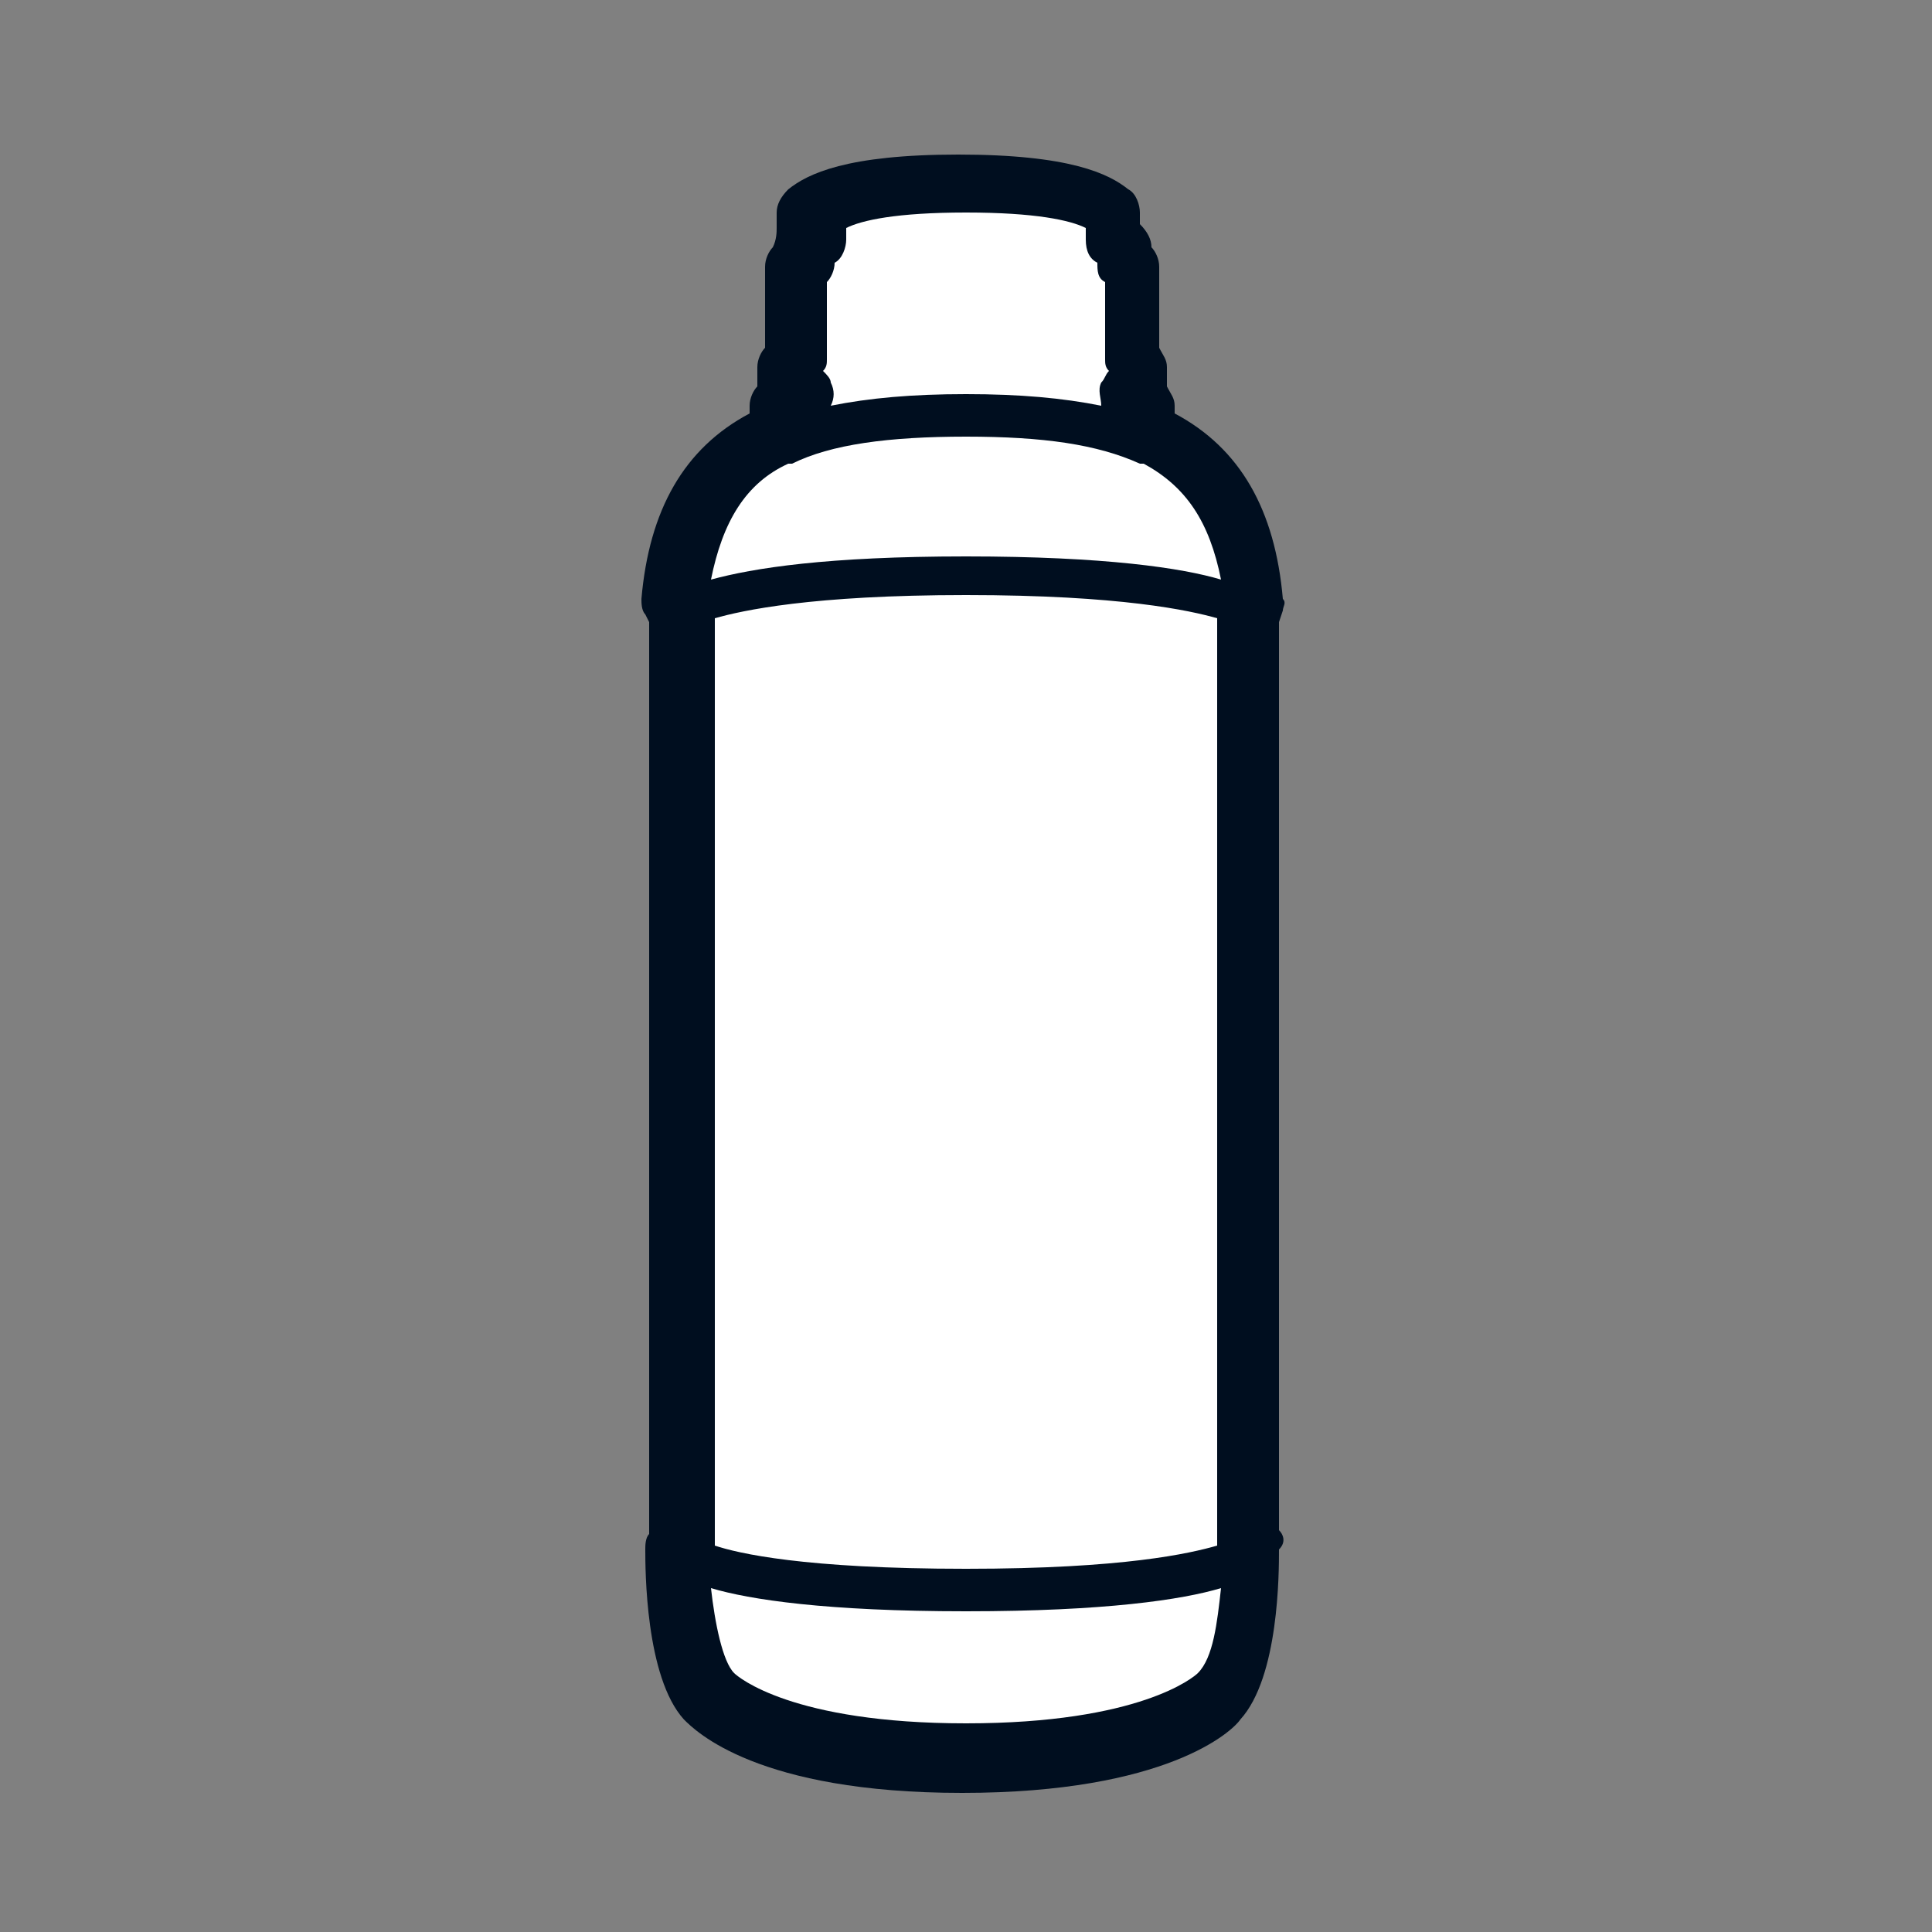
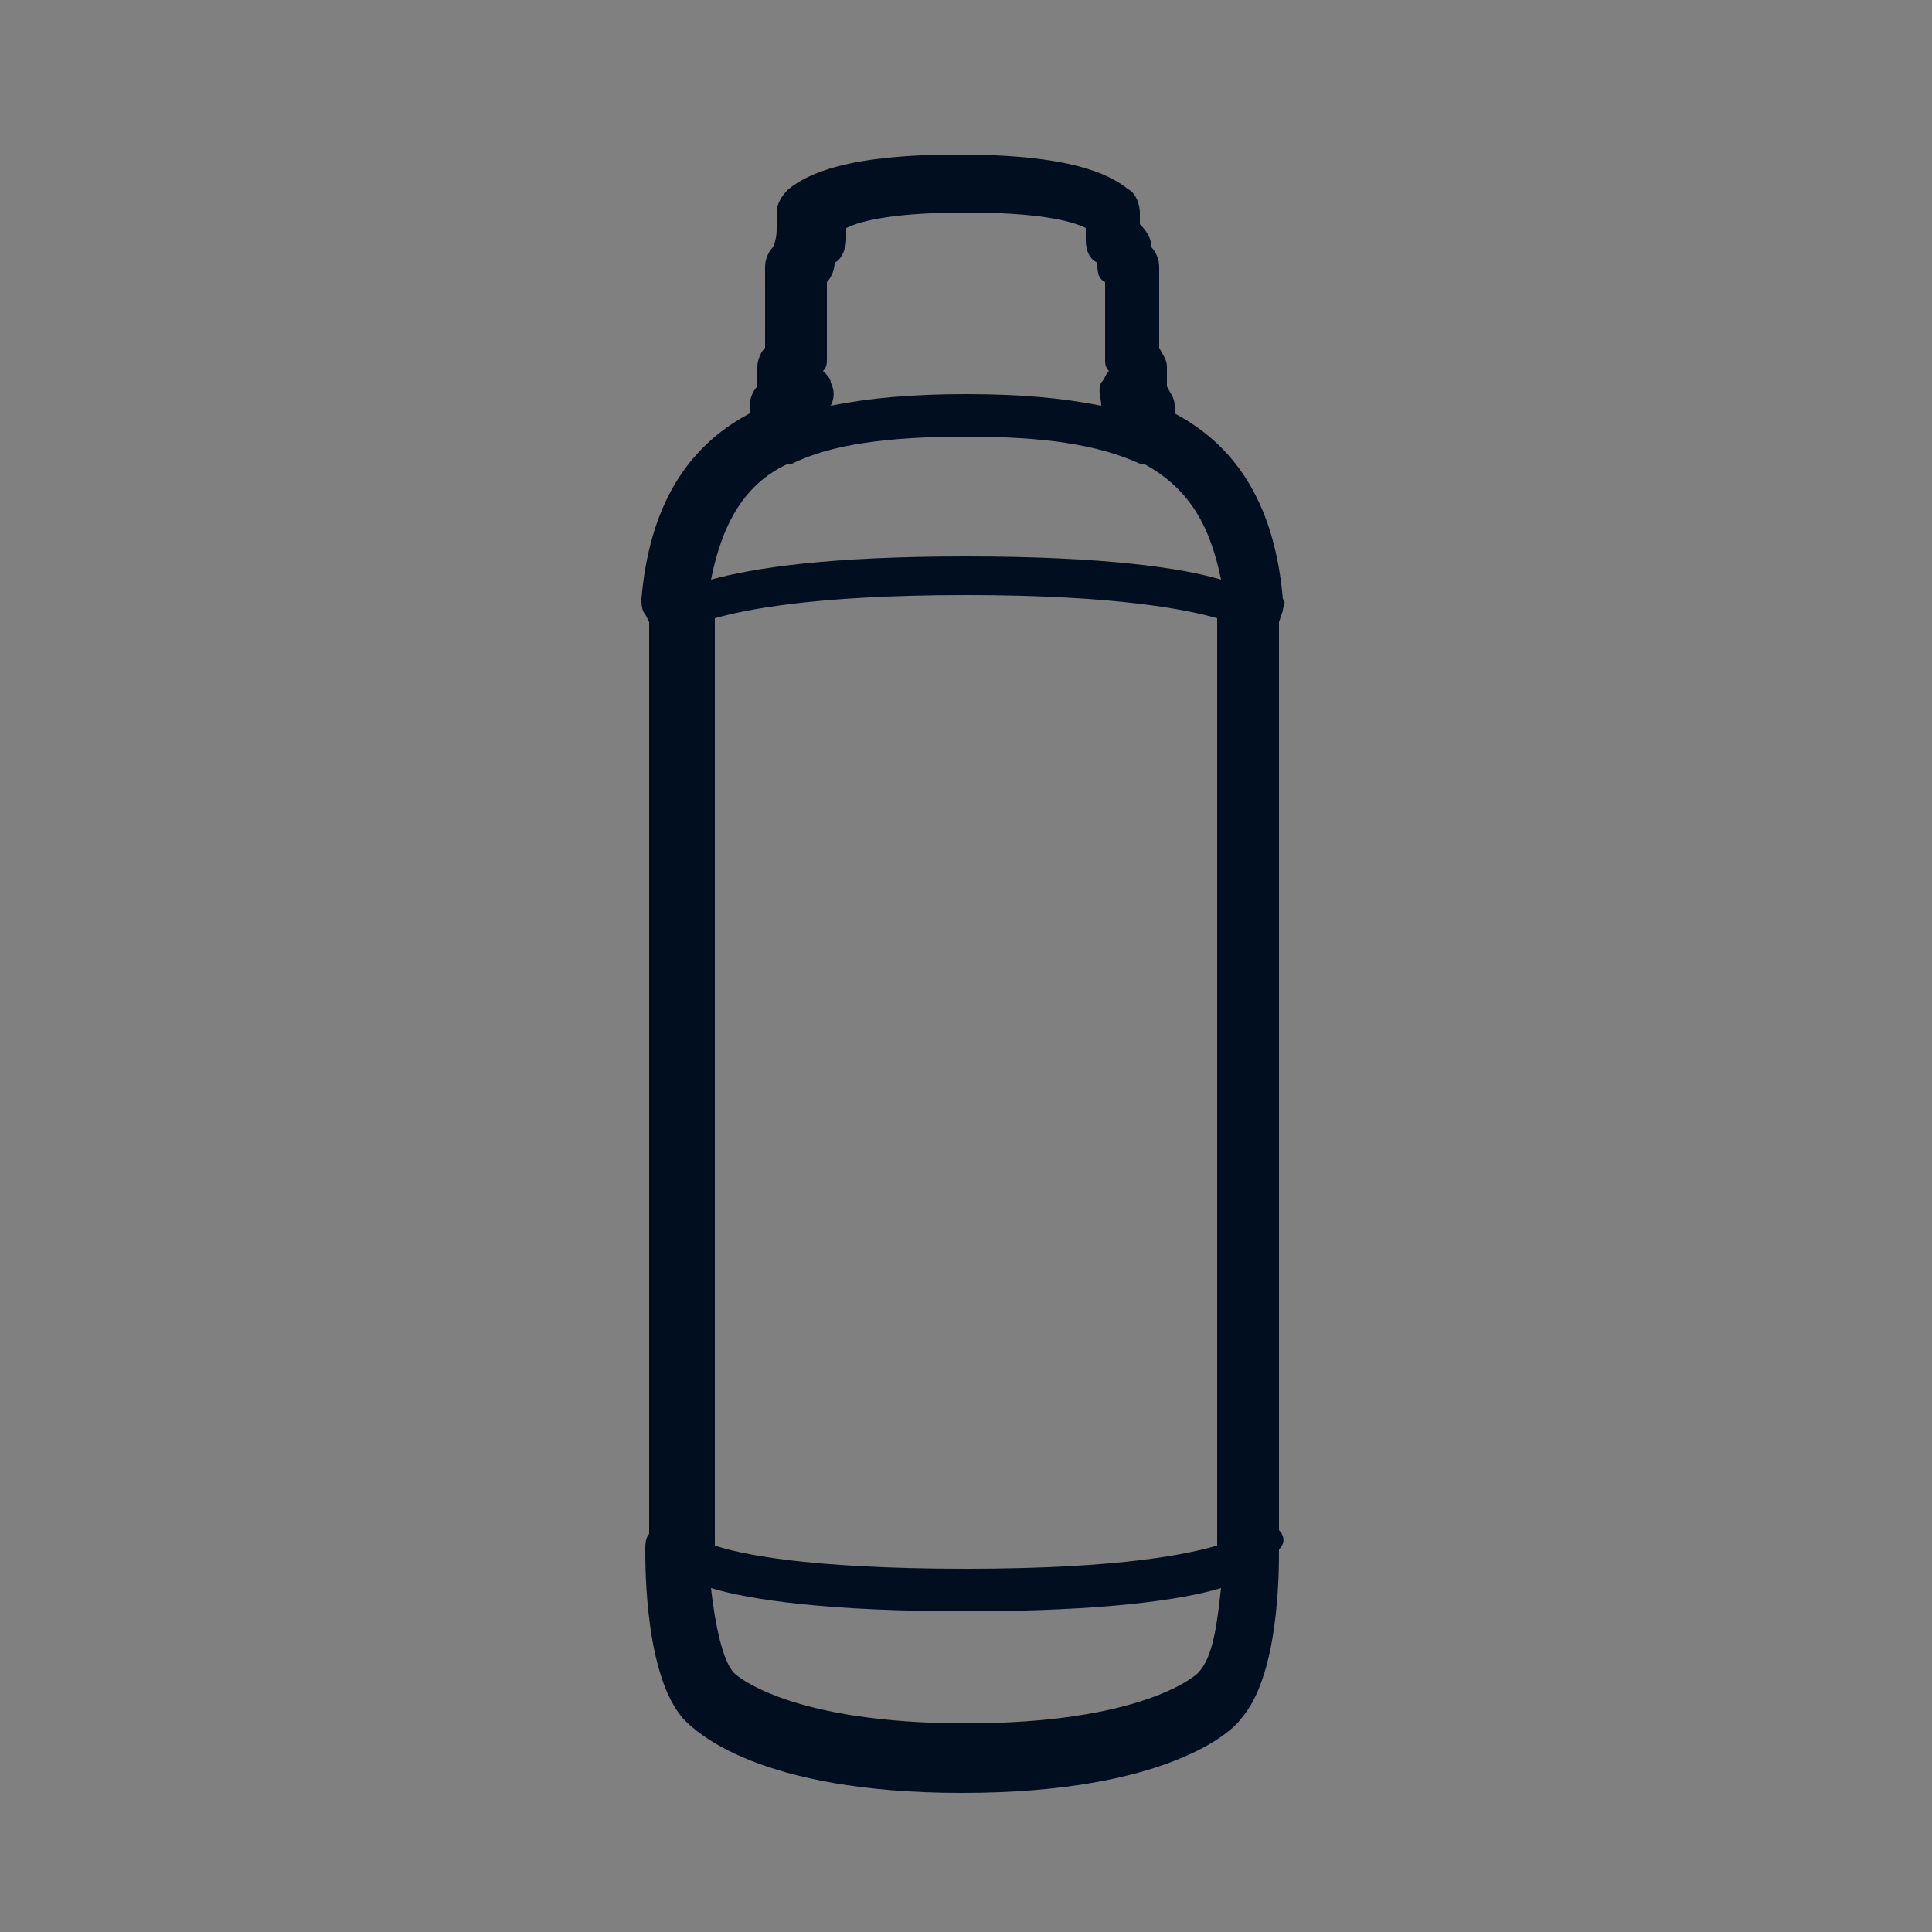
<svg xmlns="http://www.w3.org/2000/svg" version="1.1" id="Ebene_1" x="0px" y="0px" width="50px" height="50px" viewBox="0 0 50 50" style="enable-background:new 0 0 50 50;" xml:space="preserve">
  <rect x="0" y="0" width="50" height="50" fill="#808080" stroke="none" />
  <style type="text/css">
	.st0{fill:#FFFFFF;}
	.st1{fill:#000E1F;}
</style>
  <g id="Flasche">
    <g>
      <g>
        <g>
-           <path class="st0" d="M25,4.4c3.1,0,3.8,0.6,4.1,0.8c0.1,0.1,0.1,0.1,0.1,0.2v0.4V6l0.1,0.1c0.1,0.1,0.1,0.2,0.2,0.4v0.1l0.1,0.1      c0,0,0.1,0.1,0.1,0.2V9v0.2l0.1,0.1c0,0,0.1,0.1,0.1,0.2v0.4l0,0v0.2l0.1,0.2c0,0,0.1,0.1,0.1,0.2v0.2V11l0.3,0.2      c1.5,0.8,2.3,2.3,2.5,4.4v0.1L32.8,16v0.1V16v23.6v0.2l0.1,0.1V40c0,2.2-0.4,3.5-0.9,4l0,0l0,0c-0.2,0.2-1.7,1.7-6.8,1.7      c-5.2,0-6.7-1.5-6.8-1.7l0,0l0,0c-0.7-0.7-0.9-2.6-0.9-4c0-0.1,0-0.1,0-0.1l0.1-0.1v-0.2V16v-0.1v-0.1l-0.1-0.2v-0.1      c0.2-2.1,1-3.6,2.5-4.4l0.3-0.2v-0.3v-0.2c0-0.1,0-0.1,0.1-0.2l0.1-0.2V9.8l0,0V9.4c0-0.1,0-0.1,0.1-0.2l0.1-0.1V9V6.9      c0-0.1,0-0.1,0.1-0.2l0.1-0.1V6.5c0-0.1,0.1-0.3,0.2-0.4L20.8,6V5.8V5.4c0-0.1,0-0.2,0.1-0.2C21.2,5,21.9,4.4,25,4.4" />
-         </g>
+           </g>
      </g>
      <g>
        <path class="st1" d="M33.1,39.6V16.1l0.1-0.3c0-0.1,0.1-0.2,0-0.3c-0.2-2.3-1.1-3.9-2.8-4.8v-0.2c0-0.2-0.1-0.3-0.2-0.5V9.9V9.5     c0-0.2-0.1-0.3-0.2-0.5V6.9c0-0.2-0.1-0.4-0.2-0.5c0-0.2-0.1-0.4-0.3-0.6V5.5c0-0.2-0.1-0.5-0.3-0.6C28.7,4.5,27.7,4,24.8,4     s-3.9,0.5-4.4,0.9c-0.2,0.2-0.3,0.4-0.3,0.6v0.4c0,0.1,0,0.3-0.1,0.5c-0.1,0.1-0.2,0.3-0.2,0.5V9c-0.1,0.1-0.2,0.3-0.2,0.5v0.4     V10c-0.1,0.1-0.2,0.3-0.2,0.5v0.2c-1.7,0.9-2.6,2.5-2.8,4.8c0,0.1,0,0.3,0.1,0.4l0.1,0.2v23.6c-0.1,0.1-0.1,0.3-0.1,0.4     c0,0.5,0,3.3,1,4.4c0.3,0.3,1.9,1.9,7.2,1.9s7-1.6,7.2-1.9c1-1.1,1-3.8,1-4.4C33.3,39.9,33.2,39.7,33.1,39.6z M18.5,16     c0.7-0.2,2.5-0.6,6.5-0.6s5.8,0.4,6.5,0.6v24c-0.7,0.2-2.4,0.6-6.5,0.6c-4.2,0-5.9-0.4-6.5-0.6V16z M21.4,9.3v-2     c0.1-0.1,0.2-0.3,0.2-0.5c0.2-0.1,0.3-0.4,0.3-0.6V5.9c0.4-0.2,1.3-0.4,3.1-0.4c1.8,0,2.7,0.2,3.1,0.4v0.3c0,0.3,0.1,0.5,0.3,0.6     c0,0.2,0,0.4,0.2,0.5v2c0,0.1,0,0.2,0.1,0.3c-0.1,0.1-0.1,0.2-0.2,0.3c-0.1,0.2,0,0.4,0,0.6c-1-0.2-2.1-0.3-3.5-0.3     s-2.5,0.1-3.5,0.3c0.1-0.2,0.1-0.4,0-0.6c0-0.1-0.1-0.2-0.2-0.3C21.4,9.5,21.4,9.4,21.4,9.3z M20.4,12h0.1c1-0.5,2.5-0.7,4.5-0.7     s3.4,0.2,4.5,0.7h0.1c1.1,0.6,1.7,1.5,2,3c-1-0.3-3-0.6-6.6-0.6s-5.5,0.3-6.6,0.6C18.7,13.5,19.3,12.5,20.4,12z M31,43.3     c-0.1,0.1-1.5,1.3-6,1.3s-5.9-1.2-6-1.3l0,0c-0.3-0.3-0.5-1.3-0.6-2.2c1,0.3,3,0.6,6.6,0.6s5.6-0.3,6.6-0.6     C31.5,42,31.4,42.9,31,43.3L31,43.3z" />
      </g>
    </g>
  </g>
</svg>